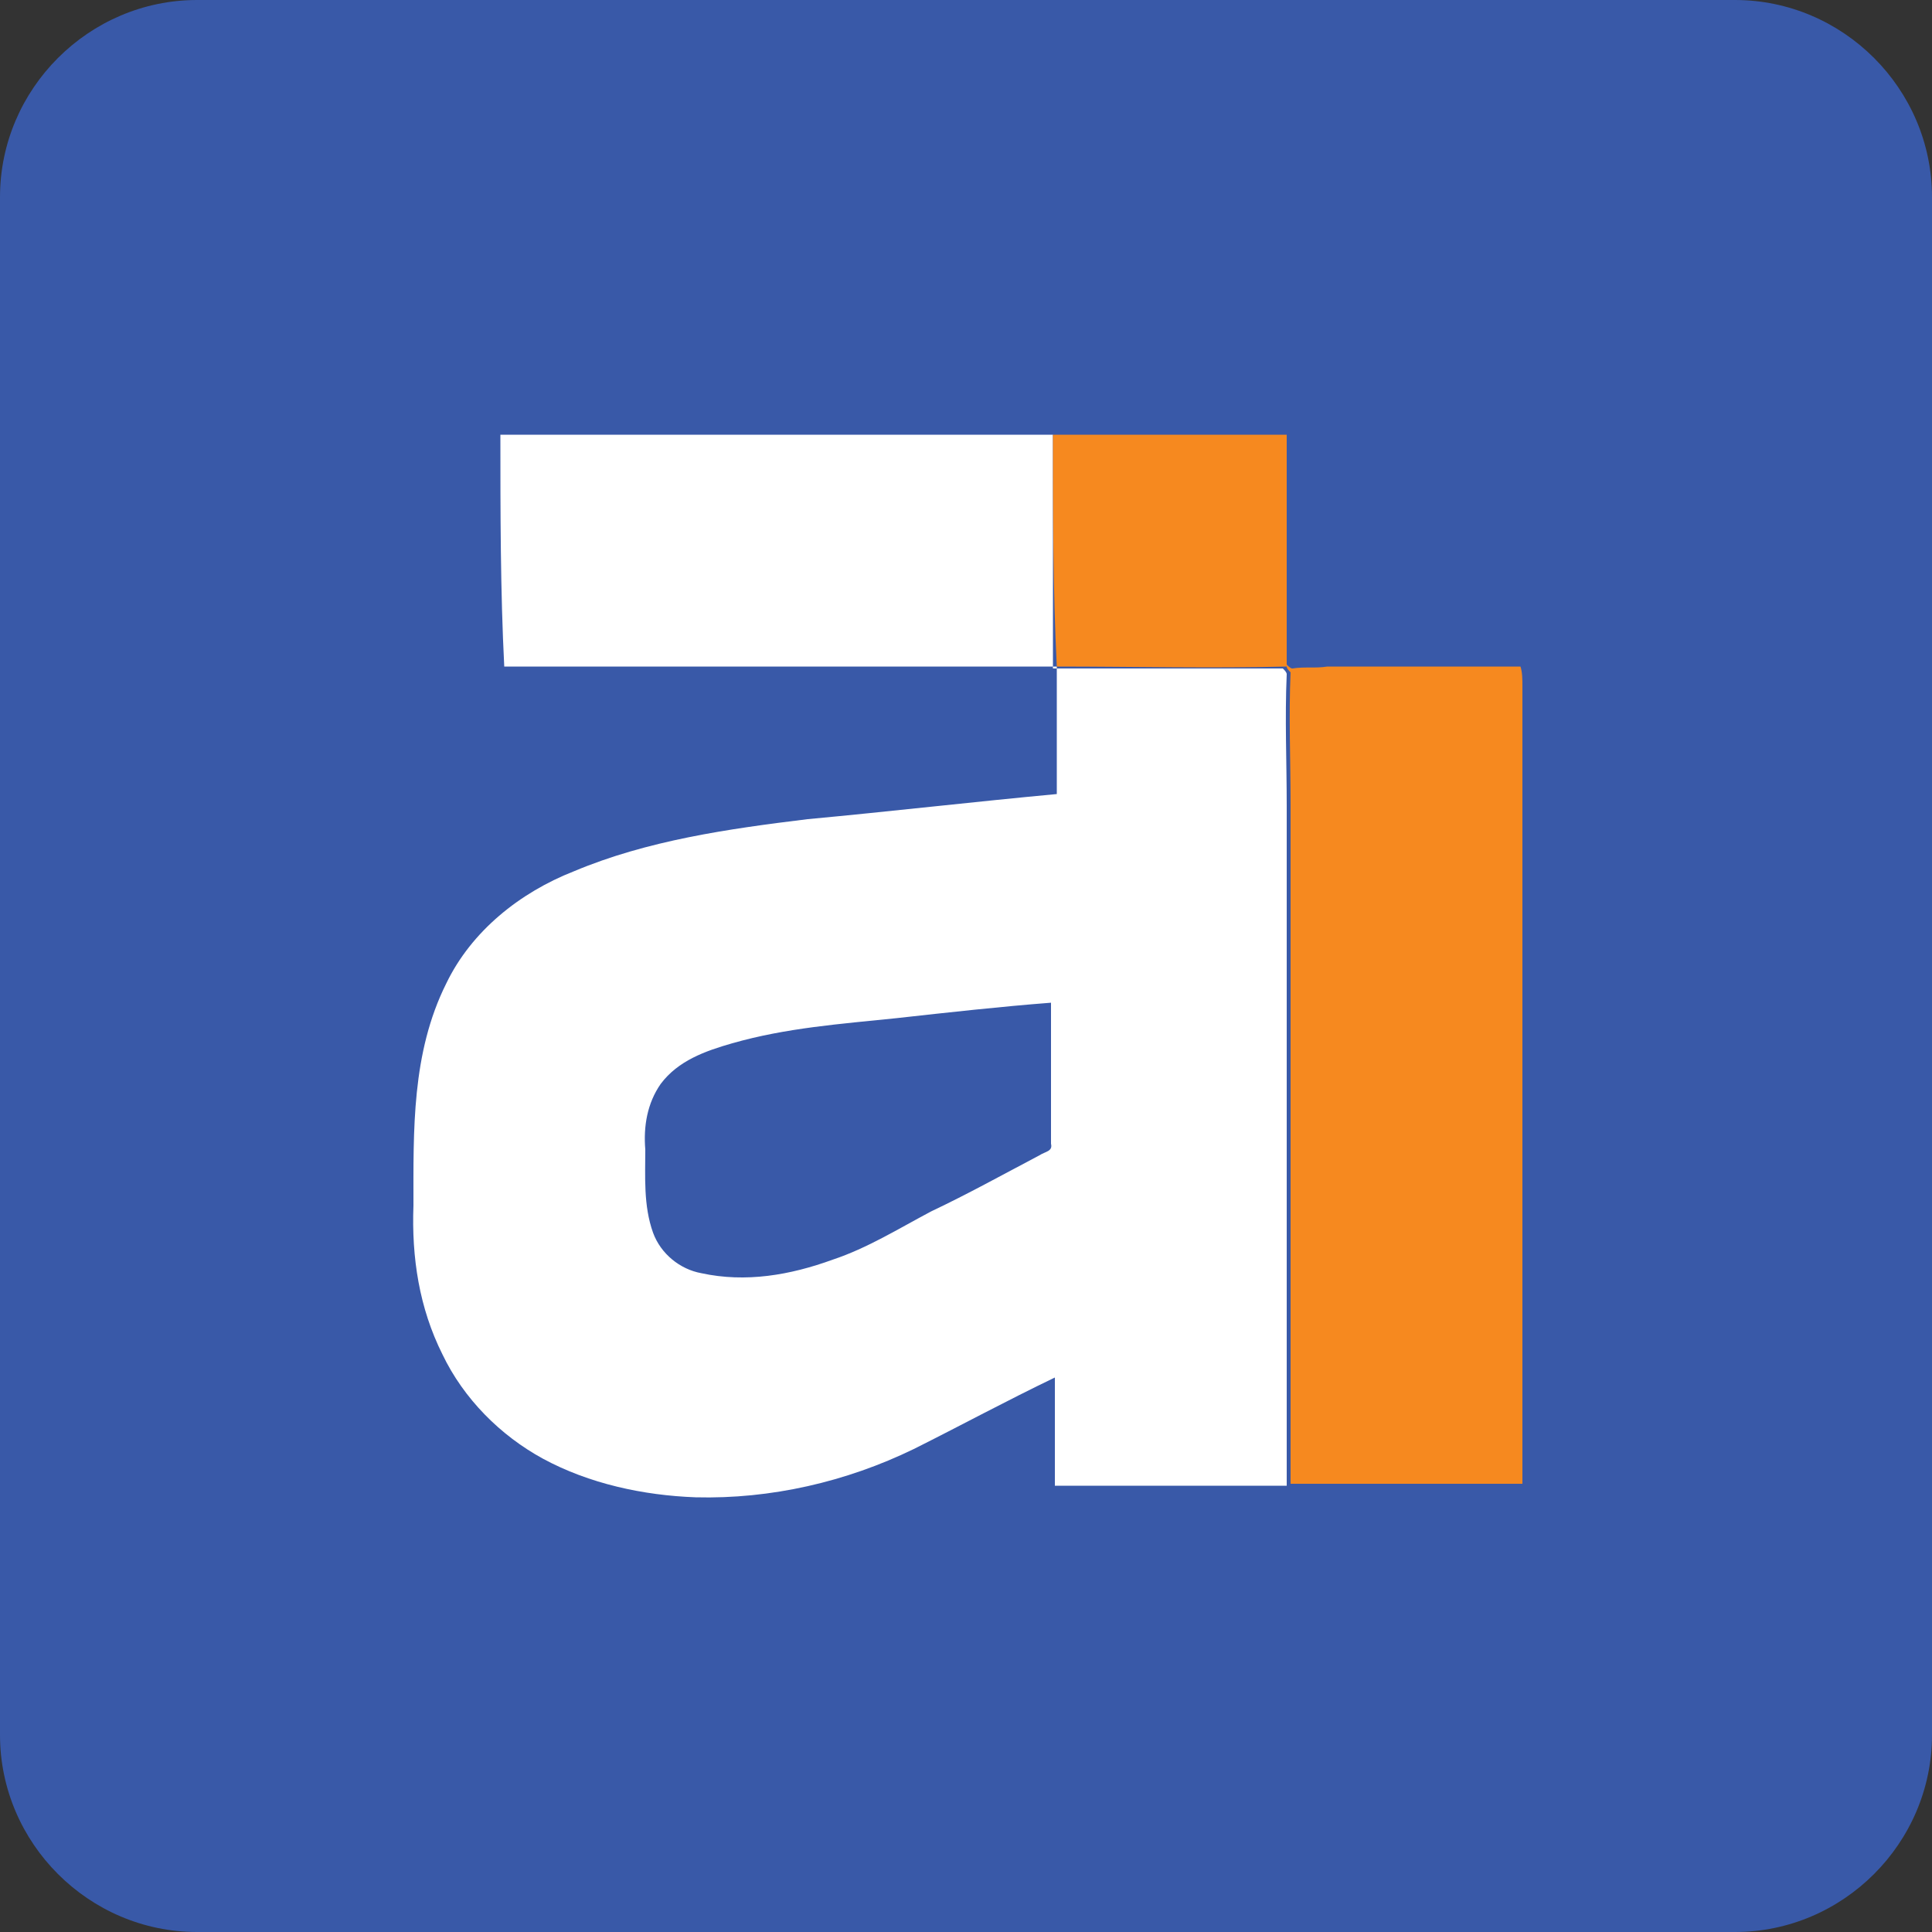
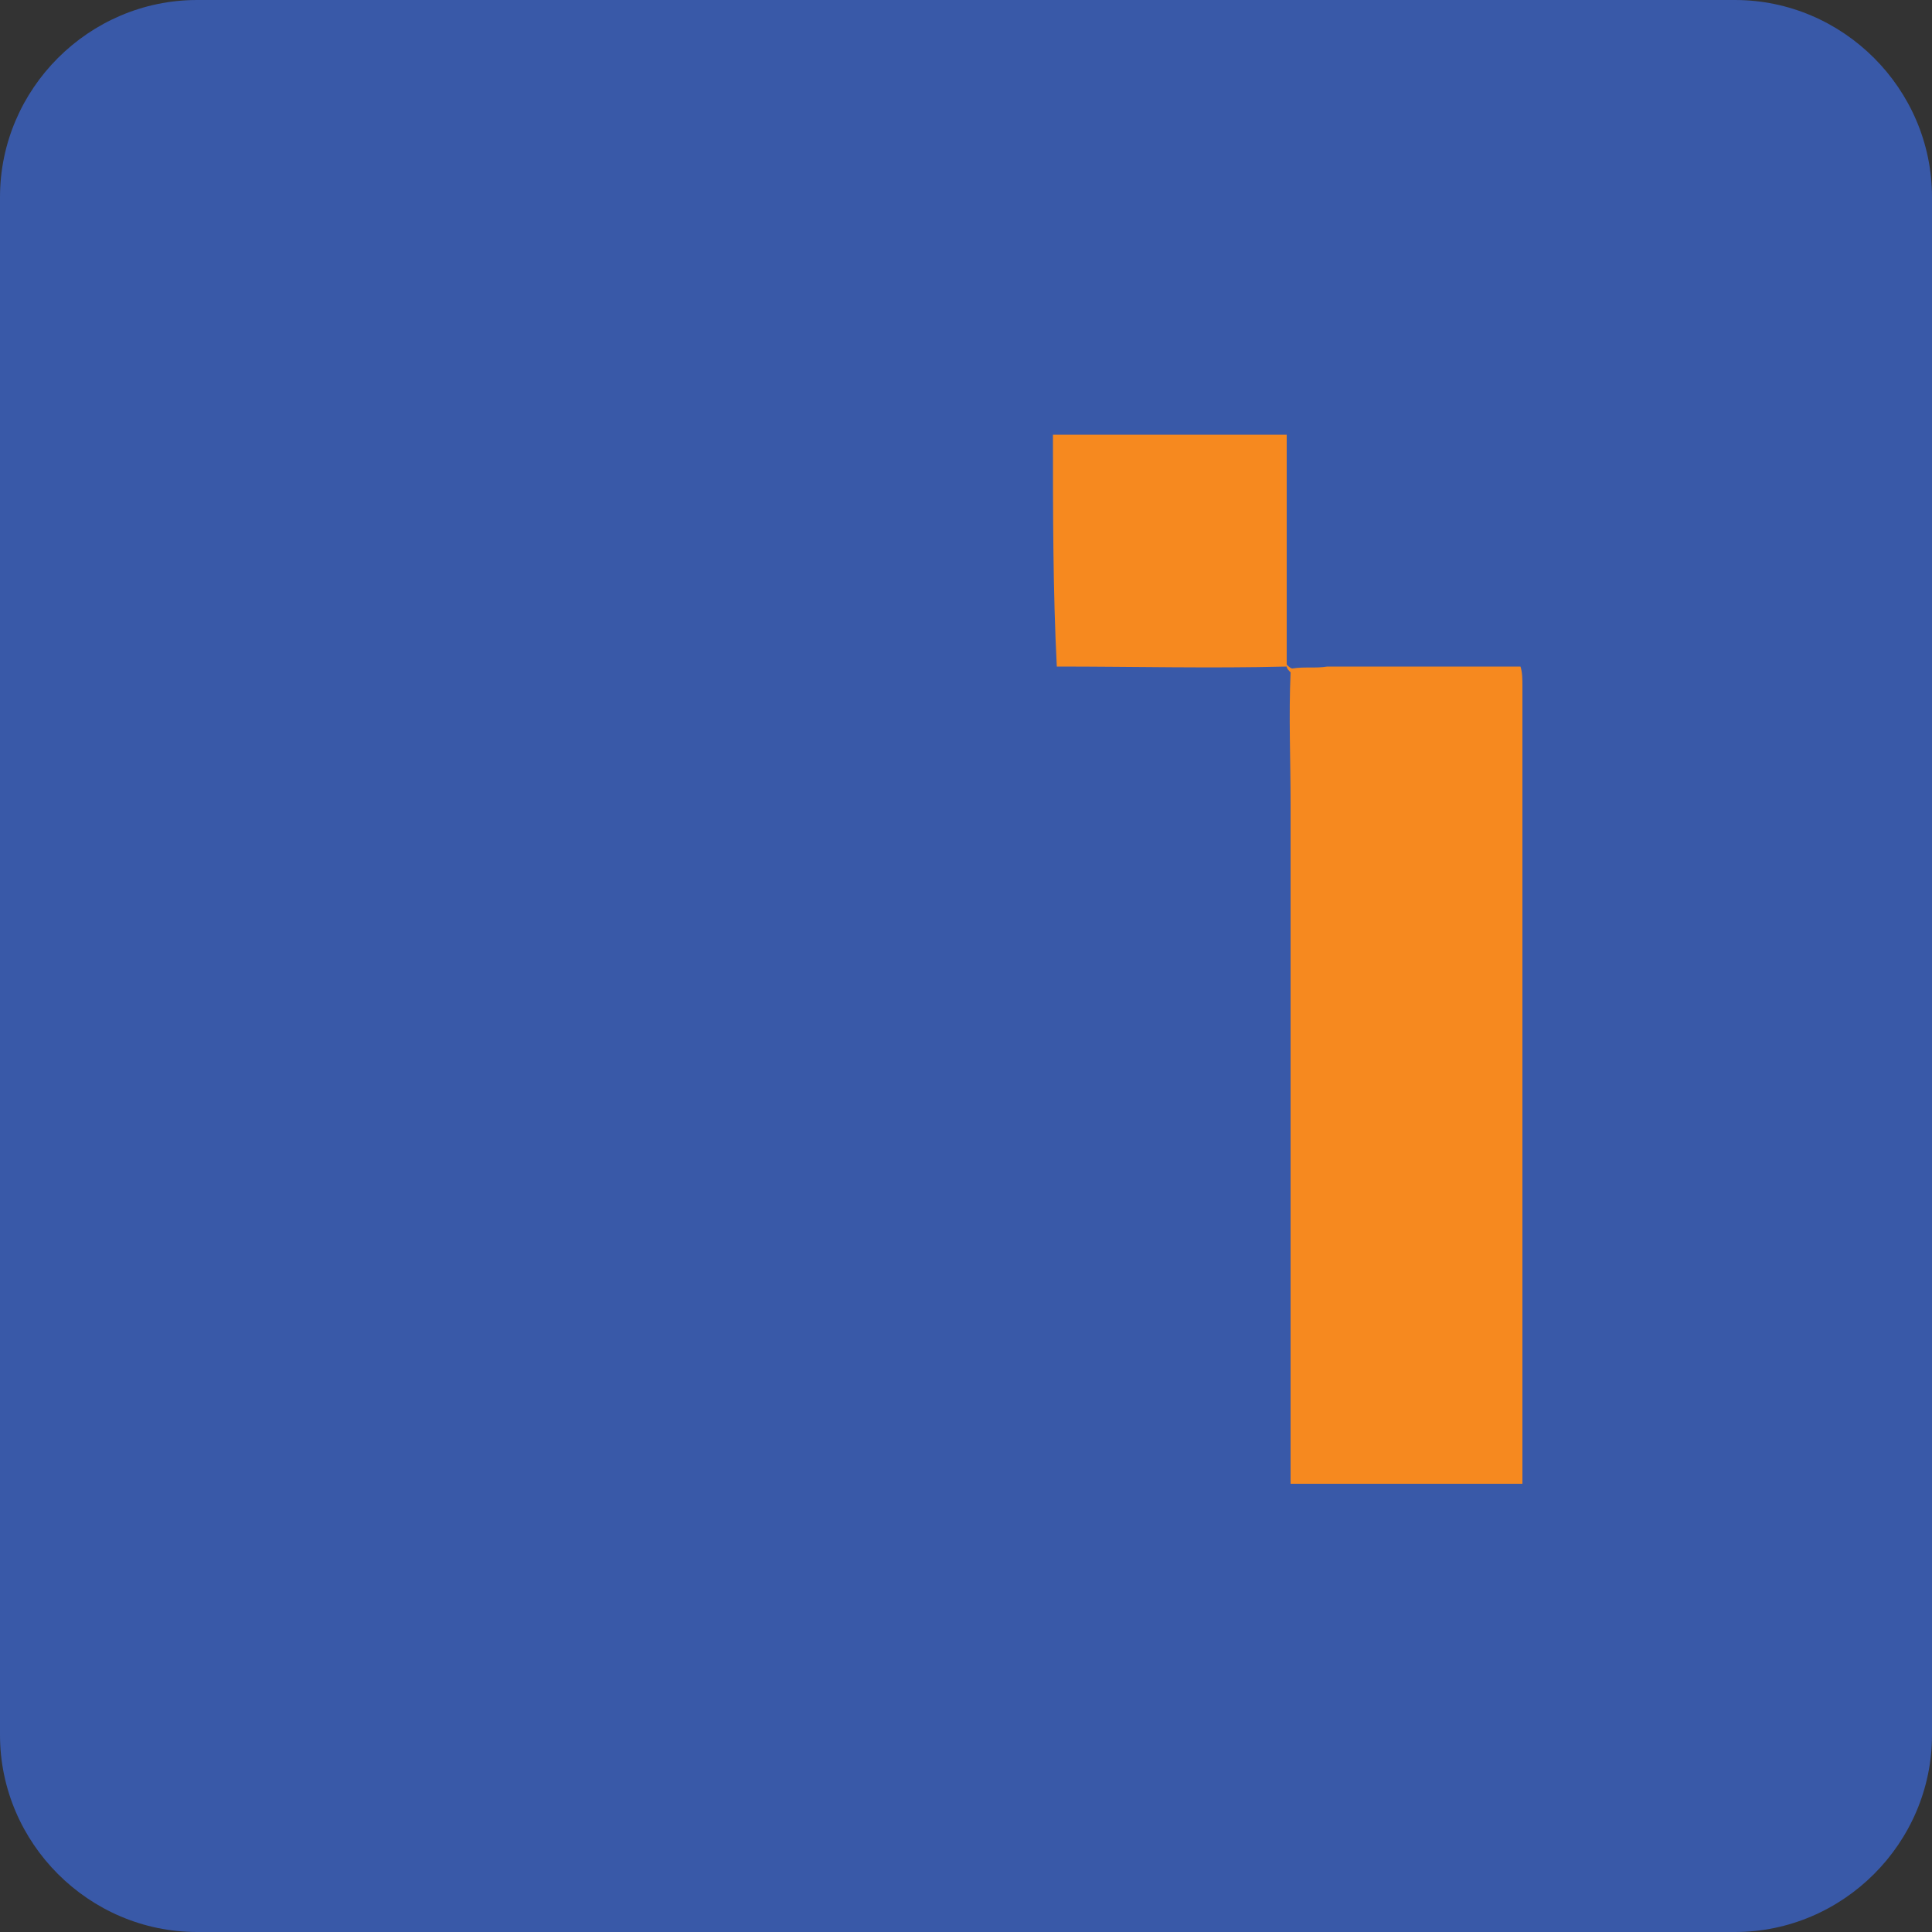
<svg xmlns="http://www.w3.org/2000/svg" id="Layer_1" x="0px" y="0px" viewBox="0 0 100 100" style="enable-background:new 0 0 100 100;" xml:space="preserve">
  <rect x="0" y="0" width="100" height="100" fill="#333333" stroke="none" />
  <style type="text/css">	.st0{fill:#3959A8;}	.st1{fill:#FFFFFF;}	.st2{fill:#F6891F;}</style>
  <path class="st0" d="M89.8,100H10.2C4.6,100,0,95.4,0,89.8V10.2C0,4.6,4.6,0,10.2,0h79.6C95.4,0,100,4.6,100,10.2v79.6 C100,95.4,95.4,100,89.8,100z" />
  <g>
    <g>
-       <path class="st1" d="M25.9,22.5c9.5,0,19.1,0,28.6,0c0,4,0,8.1,0,12.1c4,0,7.9,0,11.9,0c0.1,0.1,0.2,0.2,0.2,0.3   c-0.1,2.3,0,4.5,0,6.8c0,11.7,0,23.5,0,35.2c-4,0-8,0-12,0c0-1.9,0-3.7,0-5.6c-2.5,1.2-4.9,2.5-7.3,3.7c-3.5,1.7-7.4,2.6-11.3,2.5   c-2.7-0.1-5.5-0.7-7.9-2c-2.2-1.2-4.1-3.1-5.2-5.4c-1.2-2.4-1.6-5-1.5-7.7c0-3.9-0.1-7.9,1.7-11.5c1.3-2.7,3.8-4.7,6.6-5.8   c3.8-1.6,8-2.2,12.1-2.7c4.3-0.4,8.6-0.9,12.9-1.3c0-2.2,0-4.4,0-6.6c-9.5,0-19.1,0-28.6,0C25.9,30.6,25.9,26.5,25.9,22.5z    M46.4,52.7c-2.9,0.3-5.7,0.5-8.5,1.3c-1.4,0.4-2.8,0.9-3.7,2.1c-0.7,1-0.9,2.2-0.8,3.4c0,1.4-0.1,2.9,0.4,4.3   c0.4,1.1,1.4,1.9,2.5,2.1c2.3,0.5,4.6,0.1,6.8-0.7c1.8-0.6,3.4-1.6,5.1-2.5c1.9-0.9,3.7-1.9,5.6-2.9c0.3-0.2,0.7-0.2,0.6-0.6   c0-2.4,0-4.9,0-7.3C51.8,52.1,49.1,52.4,46.4,52.7z" />
-     </g>
+       </g>
  </g>
  <g>
    <path class="st2" d="M54.5,22.5c4,0,8,0,12.1,0c0,3.7,0,7.5,0,11.2c0,0.2,0,0.5,0,0.7c0.1,0.1,0.2,0.2,0.3,0.2  c0.6-0.1,1.2,0,1.8-0.1c3.3,0,6.7,0,10,0c0.1,0.3,0.1,0.7,0.1,1c0,13.8,0,27.5,0,41.3c-4,0-8,0-12,0c0-11.7,0-23.5,0-35.2  c0-2.3-0.1-4.5,0-6.8c-0.1-0.1-0.2-0.2-0.2-0.3c-3.9,0.1-7.9,0-11.9,0C54.5,30.6,54.5,26.5,54.5,22.5z" />
  </g>
</svg>